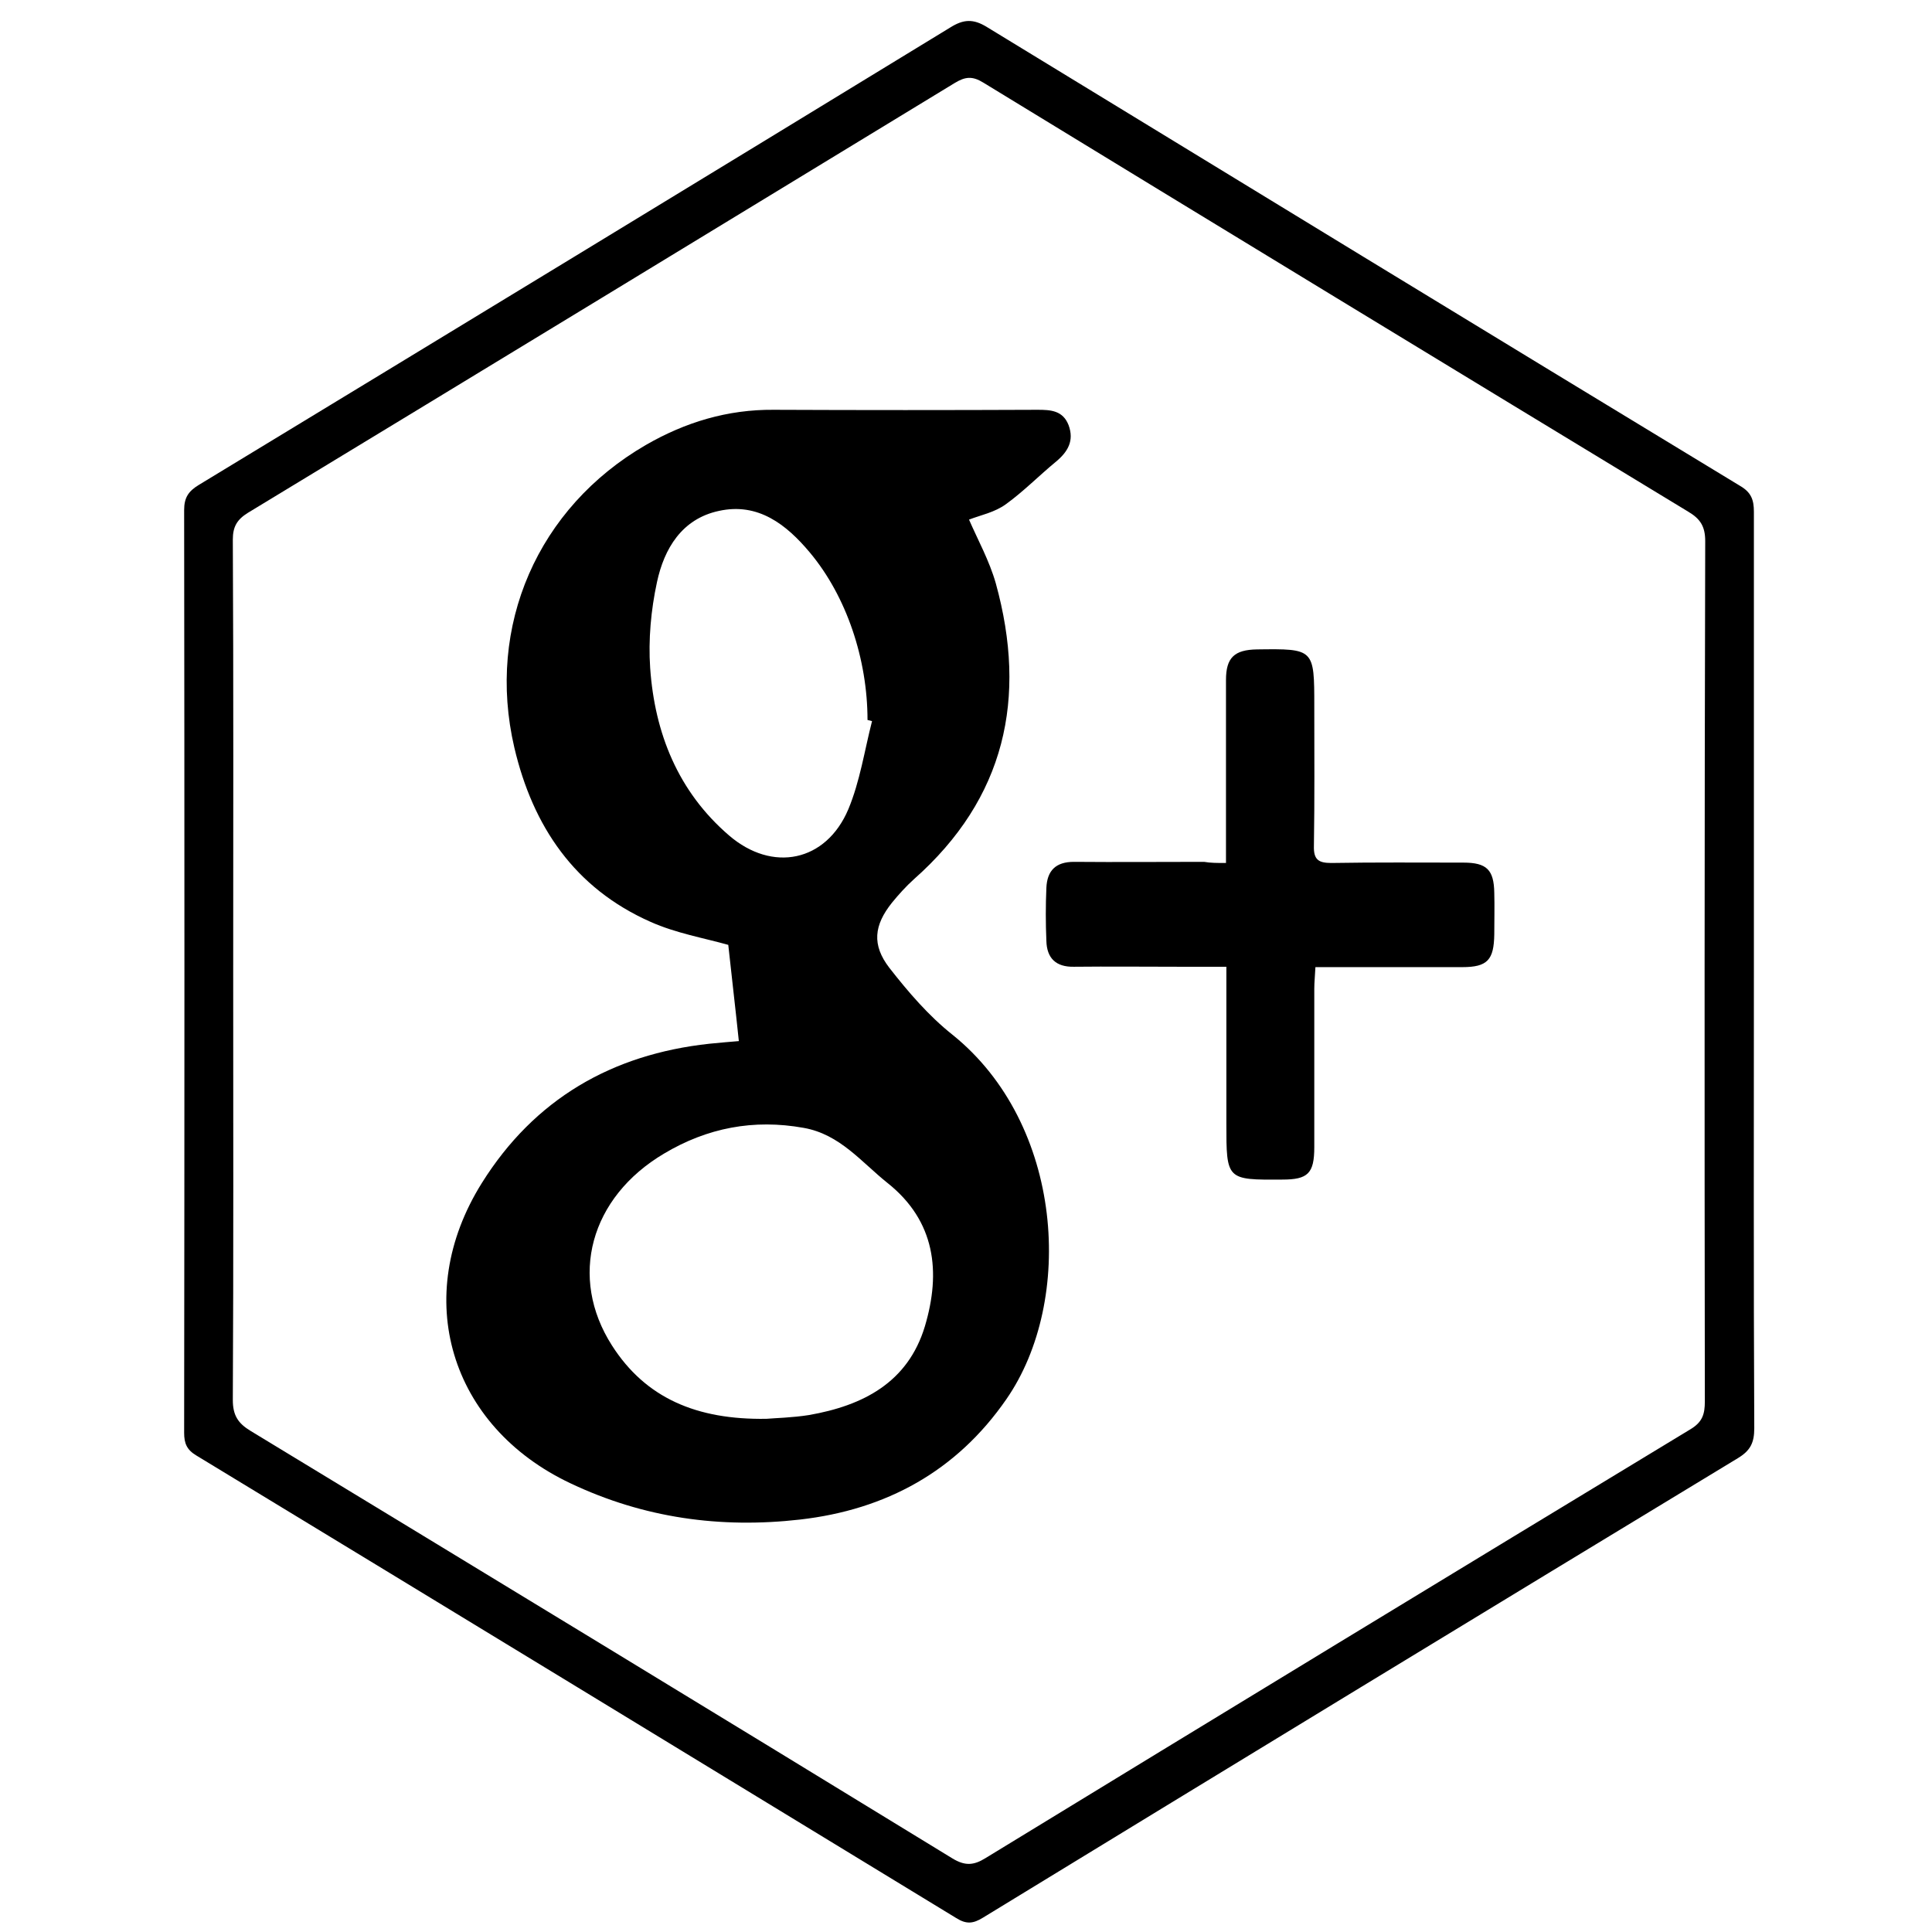
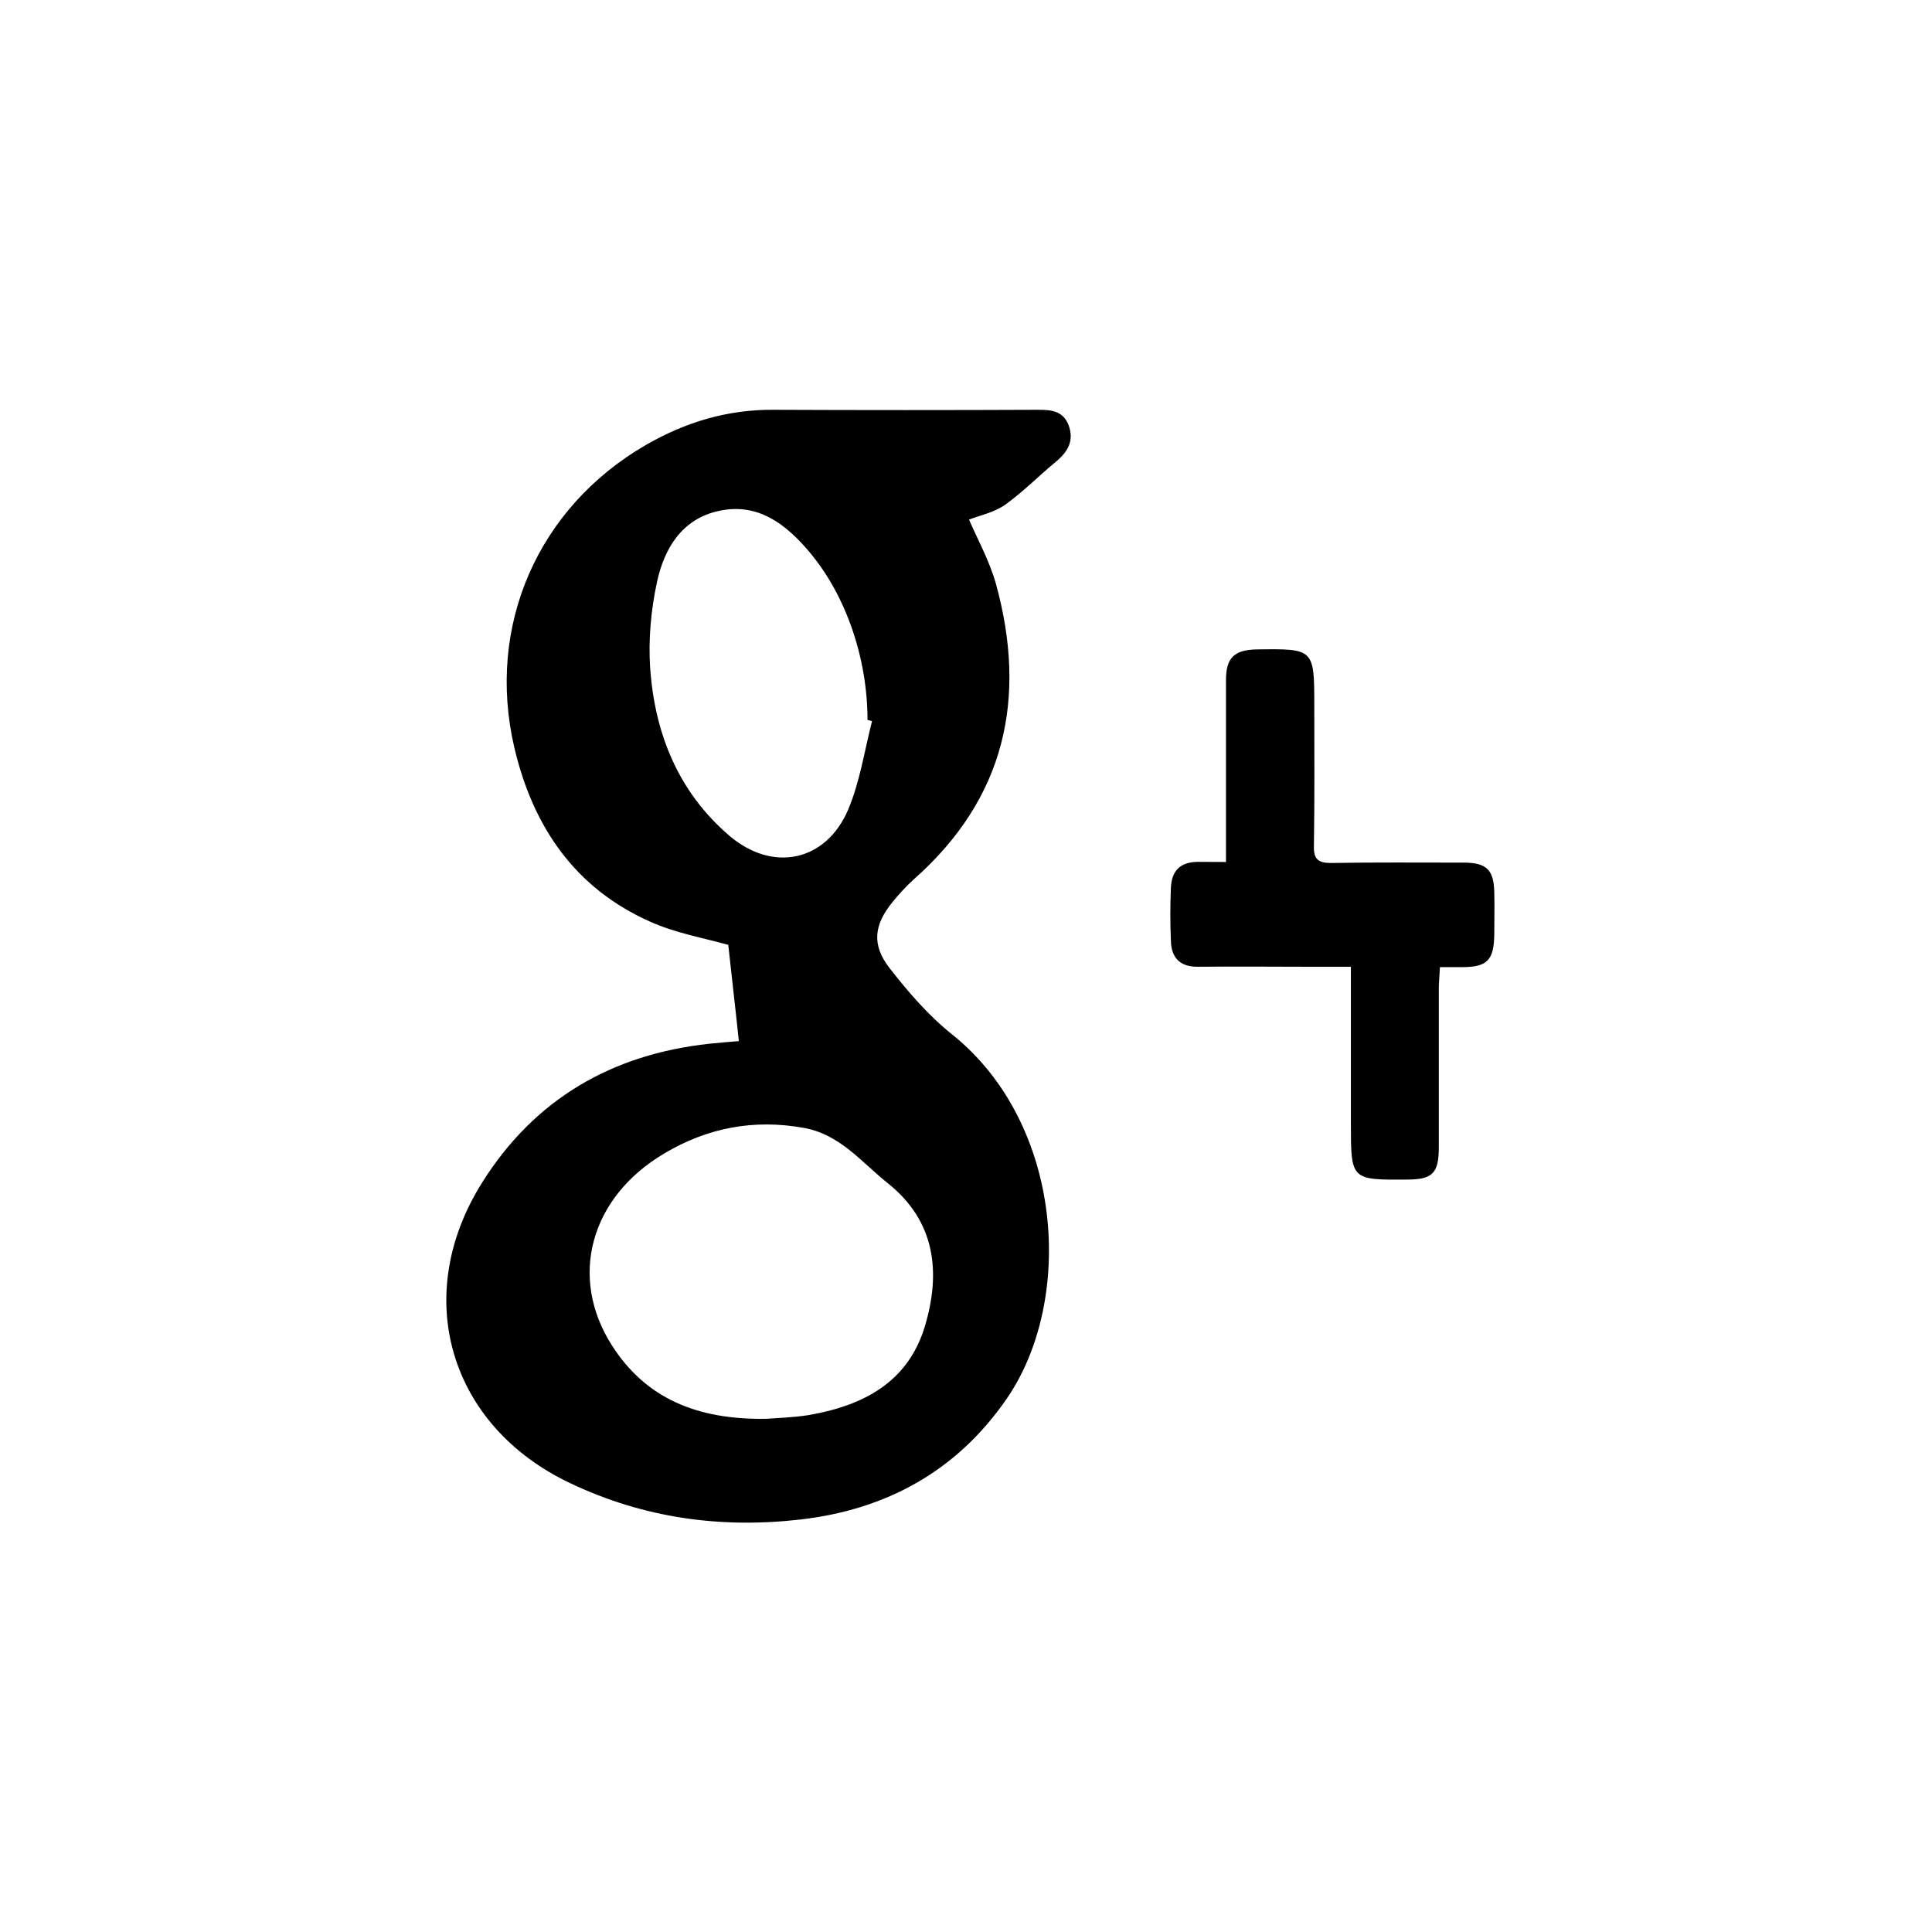
<svg xmlns="http://www.w3.org/2000/svg" enable-background="new 0 0 512 512" id="Layer_1" version="1.1" viewBox="0 0 512 512" xml:space="preserve">
  <g>
-     <path d="M464.8,257c0,40.5-0.1,81,0.1,121.5c0,3.8-1,5.9-4.3,7.9c-66.8,40.5-133.5,81.1-200.1,121.8c-2.6,1.6-4.4,1.8-7.1,0.1   C186.3,467.4,119.2,426.5,52,385.7c-2.5-1.5-3.2-3.2-3.2-6c0.1-81.5,0.1-163,0-244.5c0-3.3,1.1-5,3.9-6.7   C119.1,88.2,185.5,47.8,251.8,7.3c3.5-2.2,6.1-2.4,9.8-0.1c66.5,40.6,133,81.2,199.6,121.6c2.9,1.7,3.6,3.7,3.6,6.8   C464.8,176,464.8,216.5,464.8,257z M61.8,257.5c0,37.8,0.1,75.7-0.1,113.5c0,4.1,1.4,6.2,4.7,8.2c62.1,37.7,124.1,75.4,186,113.3   c3.3,2,5.6,1.9,8.8-0.1c62.2-38,124.5-75.9,186.9-113.7c3.1-1.9,3.7-4,3.7-7.3c-0.1-76-0.1-152,0.1-228c0-3.9-1.3-5.9-4.5-7.8   C385.1,97.8,322.8,59.9,260.6,21.9c-2.9-1.8-4.8-1.6-7.6,0.1C190.6,60,128.2,98,65.7,135.9c-2.9,1.8-4,3.7-4,7.1   C61.9,181.2,61.8,219.3,61.8,257.5z" />
    <path d="M256.8,137.7c2.3,5.3,5.4,10.9,7.1,16.9c8.4,30.4,2.5,57-21.7,78.4c-2.1,1.9-4,4-5.8,6.2c-4.8,6-5.4,11.2-0.7,17.3   c5,6.4,10.4,12.7,16.7,17.7c29.5,23.7,32.4,70.5,14.3,96.6c-13.2,19.1-31.9,29.3-54.7,31.9c-21.1,2.4-41.4-0.4-60.8-9.6   c-32-15.1-42.4-49.4-23.5-79.6c13.9-22.2,34.4-34.1,60.3-36.9c2.8-0.3,5.6-0.5,7.8-0.7c-0.9-8.7-1.9-17.1-2.8-25.5   c-6.4-1.8-13.9-3.1-20.6-6.1c-20.1-8.9-31.2-25.3-36.1-46.2c-7.5-32.2,6.2-63.6,34.9-80.2c10.4-6,21.6-9.4,33.8-9.3   c23.3,0.1,46.6,0.1,70,0c3.5,0,6.7,0.2,8.2,4.1c1.5,4.1-0.2,7-3.3,9.6c-4.5,3.7-8.6,7.9-13.3,11.3   C263.6,135.8,259.9,136.5,256.8,137.7z M203.1,376c2.3-0.2,6.9-0.3,11.3-1c14.3-2.5,26.2-8.6,30.7-23.5c4.3-14.4,2.8-27.9-9.9-38   c-6.9-5.5-12.6-12.9-22.2-14.6c-13.3-2.4-25.6,0-37,6.8c-19.6,11.6-25.4,32.8-13.8,50.9C171.1,370.5,184.6,376.3,203.1,376z    M231.1,191.1c-0.4-0.1-0.8-0.2-1.2-0.3c0-16-5.5-32.7-15.3-44.4c-6.2-7.4-13.7-13.3-24.1-11c-9.8,2.1-14.5,10-16.4,18.9   c-1.6,7.4-2.3,15.2-1.8,22.7c1.2,17.3,7.4,32.8,20.9,44.4c11.5,9.9,25.7,7,31.6-6.9C227.9,207.1,229.1,198.9,231.1,191.1z" />
-     <path d="M324.9,228.7c0-2.4,0-4.2,0-6c0-14.2,0-28.3,0-42.5c0-5.9,2.2-8,8.2-8.1c15.2-0.2,15.2-0.2,15.2,15.1   c0,12.3,0.1,24.7-0.1,37c-0.1,3.6,1.2,4.5,4.6,4.5c11.7-0.2,23.3-0.1,35-0.1c6.2,0,8.1,1.9,8.2,8c0.1,3.7,0,7.3,0,11   c-0.1,6.8-1.8,8.7-8.5,8.7c-11,0-22,0-33,0c-1.8,0-3.6,0-5.9,0c-0.1,2.2-0.3,4-0.3,5.7c0,14,0,28,0,42c0,7-1.7,8.6-8.5,8.6   c-14.8,0.1-14.8,0.1-14.8-14.9c0-12,0-24,0-36c0-1.6,0-3.2,0-5.5c-4.5,0-8.4,0-12.4,0c-9.3,0-18.7-0.1-28,0   c-4.8,0.1-7.2-2.3-7.3-6.9c-0.2-4.7-0.2-9.3,0-14c0.2-4.6,2.5-6.9,7.3-6.9c11.5,0.1,23,0,34.5,0   C320.8,228.7,322.6,228.7,324.9,228.7z" />
+     <path d="M324.9,228.7c0-2.4,0-4.2,0-6c0-14.2,0-28.3,0-42.5c0-5.9,2.2-8,8.2-8.1c15.2-0.2,15.2-0.2,15.2,15.1   c0,12.3,0.1,24.7-0.1,37c-0.1,3.6,1.2,4.5,4.6,4.5c11.7-0.2,23.3-0.1,35-0.1c6.2,0,8.1,1.9,8.2,8c0.1,3.7,0,7.3,0,11   c-0.1,6.8-1.8,8.7-8.5,8.7c-1.8,0-3.6,0-5.9,0c-0.1,2.2-0.3,4-0.3,5.7c0,14,0,28,0,42c0,7-1.7,8.6-8.5,8.6   c-14.8,0.1-14.8,0.1-14.8-14.9c0-12,0-24,0-36c0-1.6,0-3.2,0-5.5c-4.5,0-8.4,0-12.4,0c-9.3,0-18.7-0.1-28,0   c-4.8,0.1-7.2-2.3-7.3-6.9c-0.2-4.7-0.2-9.3,0-14c0.2-4.6,2.5-6.9,7.3-6.9c11.5,0.1,23,0,34.5,0   C320.8,228.7,322.6,228.7,324.9,228.7z" />
  </g>
</svg>